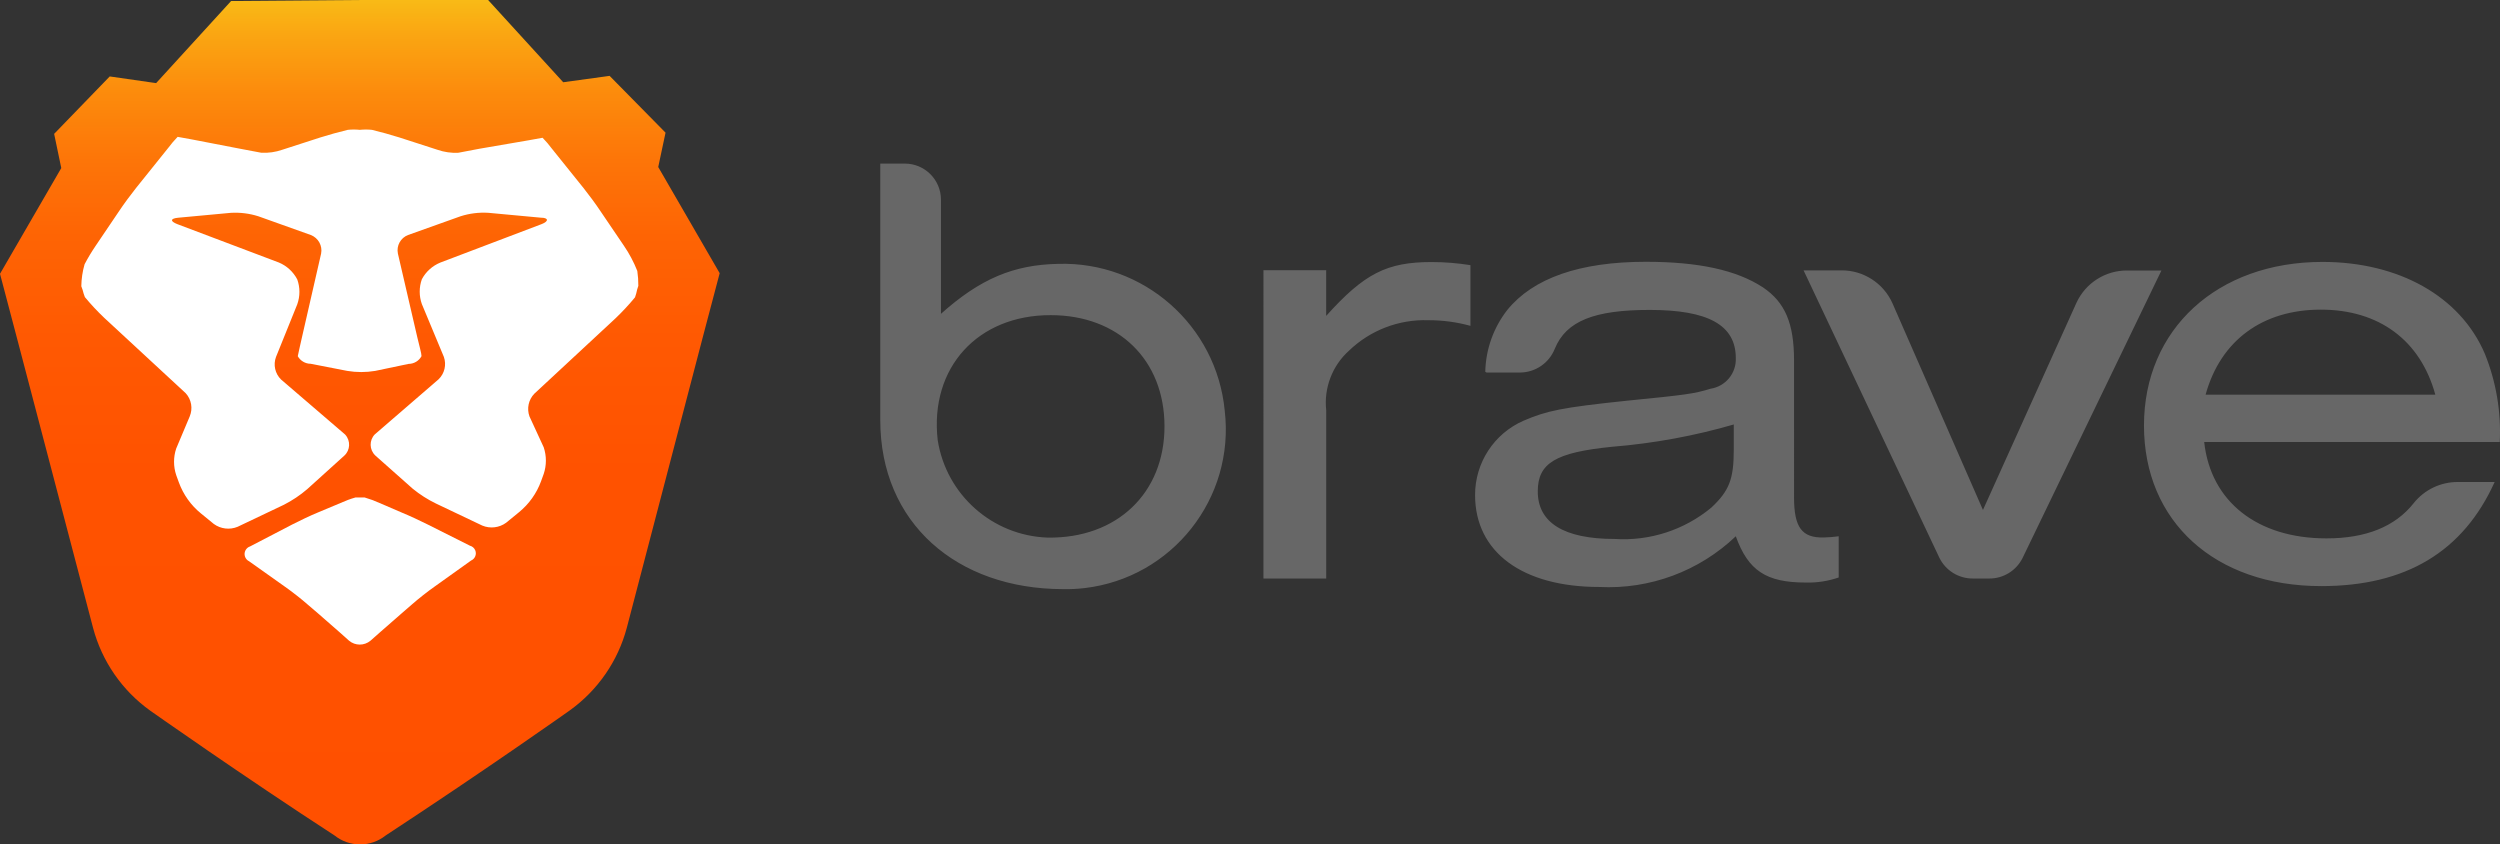
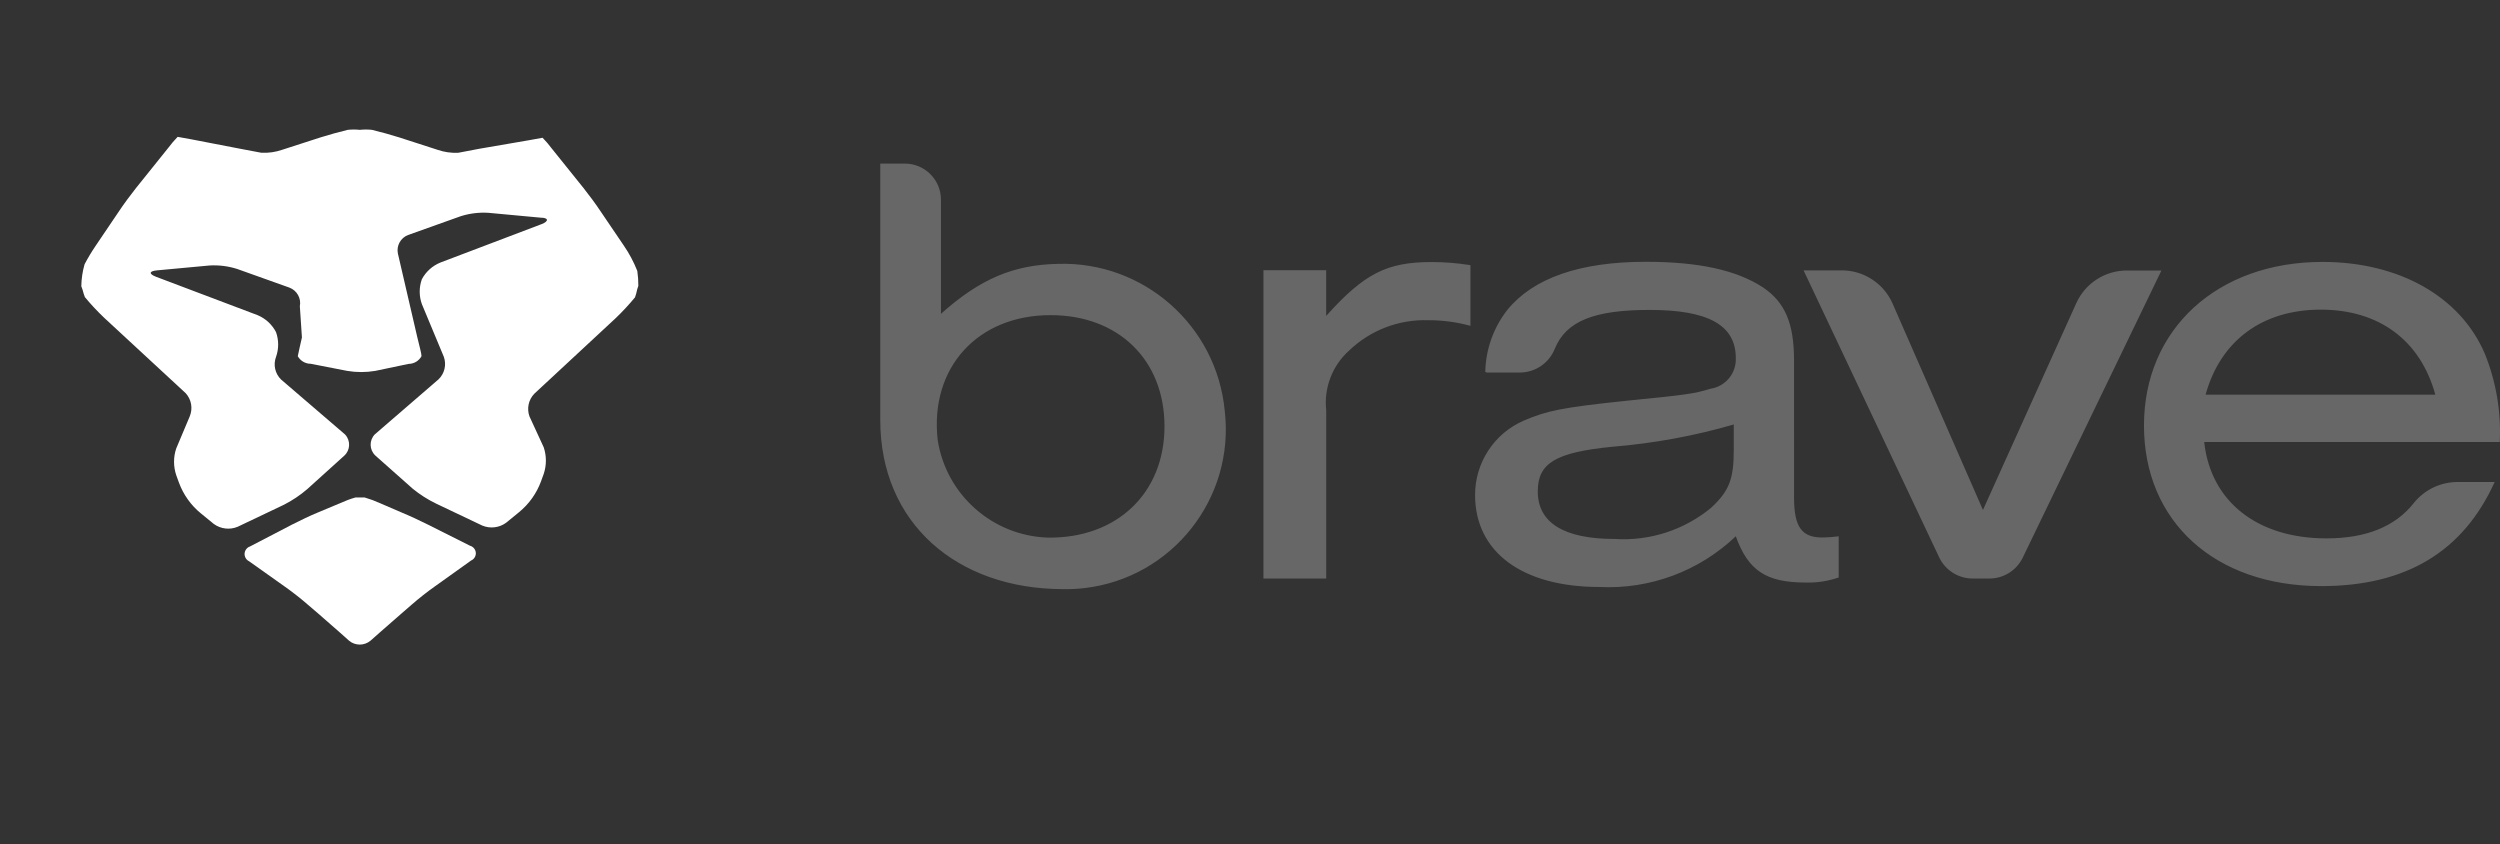
<svg xmlns="http://www.w3.org/2000/svg" id="Layer_1" viewBox="0 0 6030.5 2037" width="6030.5" height="2037">
  <rect x="0" y="0" width="6030.5" height="2037" fill="#333333" stroke="none" />
  <style>.st0{fill:url(#SVGID_1_)}.st1{fill:#fff}.st2{fill:#676767}</style>
  <title>brave_logo_horz</title>
  <linearGradient id="SVGID_1_" gradientUnits="userSpaceOnUse" x1="868.246" y1="2037.533" x2="868.246" y2=".54" gradientTransform="matrix(1 0 0 -1 -.25 2037.533)">
    <stop offset="0" stop-color="#f9ba16" />
    <stop offset=".04" stop-color="#faa612" />
    <stop offset=".11" stop-color="#fc8b0c" />
    <stop offset=".19" stop-color="#fd7508" />
    <stop offset=".28" stop-color="#fe6404" />
    <stop offset=".4" stop-color="#ff5902" />
    <stop offset=".56" stop-color="#ff5200" />
    <stop offset="1" stop-color="#ff5000" />
  </linearGradient>
-   <path class="st0" d="M1736 659l-148.2-256.1 17.6-82.9-134.9-137-111.9 15.4L1177.4 0h-310l-310 2.5-180.8 198-111.9-16.1-134.1 138.5 17.2 82.5L0 660.5 40.5 814l184 700.6c21.4 80.6 70.2 151.3 138.1 199.8 0 0 223.9 157.8 444.5 301 36 28.7 87.1 28.7 123.1 0 247.9-162.5 444.1-301.7 444.1-301.7 67.7-48.6 116.5-119.2 137.8-199.8l183.3-701L1736 659z" />
  <path class="st1" d="M915.5 1213.3c-11.6-5.3-23.6-9.7-35.9-13.3h-22.2c-12.3 3.5-24.3 8-35.9 13.3l-54.9 23c-17.6 7.2-45.2 20.4-62.1 29.1L603.4 1318c-10.2 3.3-15.8 14.2-12.5 24.4 1.6 5 5.2 9.2 10 11.5l87.5 62.1c15.4 10.8 39.8 29.8 53.8 42.3l24.8 21.2 51.7 45.2 23.3 20.8c14.9 12.5 36.7 12.5 51.7 0L918 1524l51.7-45.2 24.8-21.5c14.3-12.6 38.4-31.6 53.8-42.3l87.9-62.8c9.7-4.1 14.2-15.3 10.1-24.9-2.3-5.4-6.9-9.4-12.6-10.9l-102.2-51.3c-16.9-8.6-44.8-21.5-62.4-28.7l-53.6-23.1z" />
-   <path class="st1" d="M1536.9 698.5l2.9-9c.1-12-.8-24-2.5-35.9-8.5-21.6-19.5-42.2-32.6-61.3l-56.7-83.6c-10.4-15.8-28.7-40.5-40.5-55.2l-76.1-94.7c-6.9-9.3-14.5-18.2-22.6-26.5l-33.7 6.1-118.7 20.4-50.9 9.7c-17 .9-34.1-1.6-50.2-7.2l-92.2-29.8c-17.9-5.7-47.7-14-66-18.3-9.7-1-19.4-1-29.1 0-9.7-1-19.4-1-29.1 0-18.3 4.3-48.1 12.6-66 18.3l-92.2 29.8c-16.1 5.6-33.2 8-50.2 7.2l-51.3-9.7-117-22.6-33.7-6.1c-8.1 8.3-15.7 17.2-22.6 26.5l-77.8 96.9c-11.8 14.7-30.1 39.5-40.5 55.2l-56.7 83.9c-9.8 14.4-18.8 29.4-26.9 44.8-5 17.3-7.6 35.1-7.9 53.1l3.2 9c1.4 5.9 3.2 11.6 5.4 17.2 14.5 17.5 30.1 34.2 46.6 49.9l196.6 181.9c13.9 15.2 17.6 37 9.7 56L425 1082c-6.9 20.7-6.9 43.1 0 63.9l6.5 17.9c10.7 29.2 29 55 53.1 74.6l31.2 25.5c16.6 12.1 38.4 14.7 57.4 6.8l111.6-53.1c20.2-10.3 39.1-22.9 56.3-37.7l89.3-80.7c14.7-13.3 15.7-36 2.4-50.7l-.6-.6L678 915.5c-14.5-14.2-19.3-35.5-12.2-54.5l51.3-127c6.9-19.4 6.9-40.5 0-59.9-9.6-18.4-25.3-32.9-44.5-40.9l-245-92.6c-17.6-6.8-16.9-13.6 2.2-15.4l127-11.8c22.4-1.3 44.9 1.5 66.4 8.3l126.6 45.2c18 7 28.5 25.9 24.8 44.8L728.3 814c-4.3 18.3-8.6 38.7-10 45.2 6.3 11.3 18.3 18.3 31.2 18.3l88.3 17.2c22.2 3.7 44.9 3.7 67.1 0l80.7-16.9c13-.1 25-7.2 31.2-18.7 0-6.5-5.7-26.5-10-44.8l-47-202.7c-3.9-19 6.6-38 24.8-44.8l126.6-45.2c21.4-6.8 43.9-9.6 66.4-8.3l127 11.8c18.7 0 19.7 8.6 2.2 15.4l-244.7 92.9c-19 7.8-34.8 22-44.5 40.2-6.9 19.4-6.9 40.5 0 59.9l53.1 127.4c6.7 19 1.7 40.2-12.9 54.2L904 1047.9c-13.7 14.3-13.2 37 1.2 50.7l.6.6 89.7 79.6c17.3 14.1 36.2 26.2 56.3 35.9l111.6 53.1c19 7.9 40.8 5.3 57.4-6.8l31.2-25.5c24.1-19.7 42.4-45.4 53.1-74.6l6.5-17.9c6.9-20.7 6.9-43.1 0-63.9l-34.4-74.6c-6.9-19.1-2.3-40.4 11.8-54.9l196.2-182.2c16.5-15.8 32.1-32.6 46.6-50.2 2.2-6.1 3.9-12.4 5.1-18.7z" />
+   <path class="st1" d="M1536.9 698.5l2.9-9c.1-12-.8-24-2.5-35.9-8.5-21.6-19.5-42.2-32.6-61.3l-56.7-83.6c-10.4-15.8-28.7-40.5-40.5-55.2l-76.1-94.7c-6.9-9.3-14.5-18.2-22.6-26.5l-33.7 6.1-118.7 20.4-50.9 9.7c-17 .9-34.1-1.6-50.2-7.2l-92.2-29.8c-17.9-5.7-47.7-14-66-18.3-9.7-1-19.4-1-29.1 0-9.7-1-19.4-1-29.1 0-18.3 4.3-48.1 12.6-66 18.3l-92.2 29.8c-16.1 5.6-33.2 8-50.2 7.2l-51.3-9.7-117-22.6-33.7-6.1c-8.1 8.3-15.7 17.2-22.6 26.5l-77.8 96.9c-11.8 14.7-30.1 39.5-40.5 55.2l-56.7 83.9c-9.8 14.4-18.8 29.4-26.9 44.8-5 17.3-7.6 35.1-7.9 53.1l3.2 9c1.4 5.9 3.2 11.6 5.4 17.2 14.5 17.5 30.1 34.2 46.6 49.9l196.6 181.9c13.9 15.2 17.6 37 9.7 56L425 1082c-6.9 20.7-6.9 43.1 0 63.9l6.5 17.9c10.7 29.2 29 55 53.1 74.6l31.2 25.5c16.6 12.1 38.4 14.7 57.4 6.8l111.6-53.1c20.2-10.3 39.1-22.9 56.3-37.7l89.3-80.7c14.7-13.3 15.7-36 2.4-50.7l-.6-.6L678 915.5c-14.5-14.2-19.3-35.5-12.2-54.5c6.9-19.4 6.9-40.5 0-59.9-9.6-18.4-25.3-32.9-44.5-40.9l-245-92.6c-17.6-6.8-16.9-13.6 2.2-15.4l127-11.8c22.4-1.3 44.9 1.5 66.4 8.3l126.6 45.2c18 7 28.5 25.9 24.8 44.8L728.3 814c-4.3 18.3-8.6 38.7-10 45.2 6.3 11.3 18.3 18.3 31.2 18.3l88.3 17.2c22.2 3.7 44.9 3.7 67.1 0l80.7-16.9c13-.1 25-7.2 31.2-18.7 0-6.5-5.7-26.5-10-44.8l-47-202.7c-3.9-19 6.6-38 24.8-44.8l126.6-45.2c21.4-6.8 43.9-9.6 66.4-8.3l127 11.8c18.7 0 19.7 8.6 2.2 15.4l-244.7 92.9c-19 7.8-34.8 22-44.5 40.2-6.9 19.4-6.9 40.5 0 59.9l53.1 127.4c6.7 19 1.7 40.2-12.9 54.2L904 1047.9c-13.7 14.3-13.2 37 1.2 50.7l.6.6 89.7 79.6c17.3 14.1 36.2 26.2 56.3 35.9l111.6 53.1c19 7.9 40.8 5.3 57.4-6.8l31.2-25.5c24.1-19.7 42.4-45.4 53.1-74.6l6.5-17.9c6.9-20.7 6.9-43.1 0-63.9l-34.4-74.6c-6.9-19.1-2.3-40.4 11.8-54.9l196.2-182.2c16.5-15.8 32.1-32.6 46.6-50.2 2.2-6.1 3.9-12.4 5.1-18.7z" />
  <path class="st2" d="M2123.4 1013.1V394.6h59.2c48.1 0 87.2 39 87.2 87.2V757c94.7-84.7 175.4-118.4 282.7-120.5 206.3-6.2 382 148.6 401.8 354.1 24.8 211.5-126.6 403.1-338.1 428-17.4 2-35 2.9-52.6 2.5-255-.5-440.2-158.7-440.2-408zm138.5 48.4c20.5 131.8 131.8 230.6 265.1 235.3 167.5 2.5 282-107.6 282-268.3s-111.6-268.3-274.4-268.3c-175.8-.4-292.4 126.3-272.7 301.3zM3199 651.8V762c92.2-102.6 146.7-129.9 254.4-129.9 31.4 0 62.7 2.6 93.6 7.5V786c-33.1-9.1-67.2-13.7-101.5-13.6-71.3-2.4-140.6 24.3-191.9 73.9-40.1 36.3-60.4 89.7-54.5 143.5v405.7h-151.4V651.8H3199zM3582.8 896.9c1.1-54.2 19.8-106.5 53.1-149.2 62.4-76.8 174.7-116.2 334-116.2 126.6 0 218.5 19.7 282.7 61.7 53.1 35.9 75 86.1 75 176.5V1200c0 71.8 18.7 97.9 71.8 96.5 12-.3 24-1.2 35.9-2.9v99.4c-25.6 8.8-52.6 13-79.6 12.2-95.1 0-138.8-28.7-168.6-111.6-88.3 84.2-207.4 128.5-329.3 122.3-185.8 0-299.6-84.3-299.6-221.7-.2-77.8 45.7-148.2 117-179.4 56.3-24 90.4-31.6 251.1-48.4 137.4-13.6 160.7-16.5 199.8-28.7 36.2-5.5 62.5-37.3 61-73.9 0-80-67.1-116.2-207.7-116.2-132.7 0-201.3 26.2-228.9 93.6-13.6 34.4-46.6 57.1-83.6 57.4h-81.1l-3-1.7zm600.9 126.6c-96.2 28-195 46.1-294.9 54.2-136 13.6-179.4 39.1-179.4 107.6 0 75.3 62.4 114.8 185.8 114.8 84.3 5.4 167.4-21.6 232.5-75.3 43.8-40.9 54.5-69.2 54.5-140.3v-60.3l1.5-.7zM4798.3 1395.5h-39.1c-34.4.3-66-19.2-81.1-50.2l-327.5-693.1h91.1c53-.4 101.3 30.6 123.1 78.9l218.5 499L5009 730c22.1-47.6 69.9-77.9 122.3-77.5h82.5l-335.1 693.8c-15.3 30.4-46.5 49.5-80.4 49.2zM5317 1066.6c15.8 143.5 128.1 232.1 294.9 232.1 95.1 0 165.4-28.3 210.2-84.7 26-32.8 65.7-51.8 107.6-51.3h87.9c-76.4 169-215.2 251.1-418.3 251.1-256.1 0-427.6-155.3-427.6-387.4s176.5-394.6 430.5-394.6c184 0 332.6 82.9 391.8 221.7 27.2 67.5 39.5 140.1 35.9 212.7H5317v.4zm557.5-114.5c-35.9-131.3-136-205.2-276.2-205.2s-241.8 73.9-278 205.2h554.2z" />
</svg>